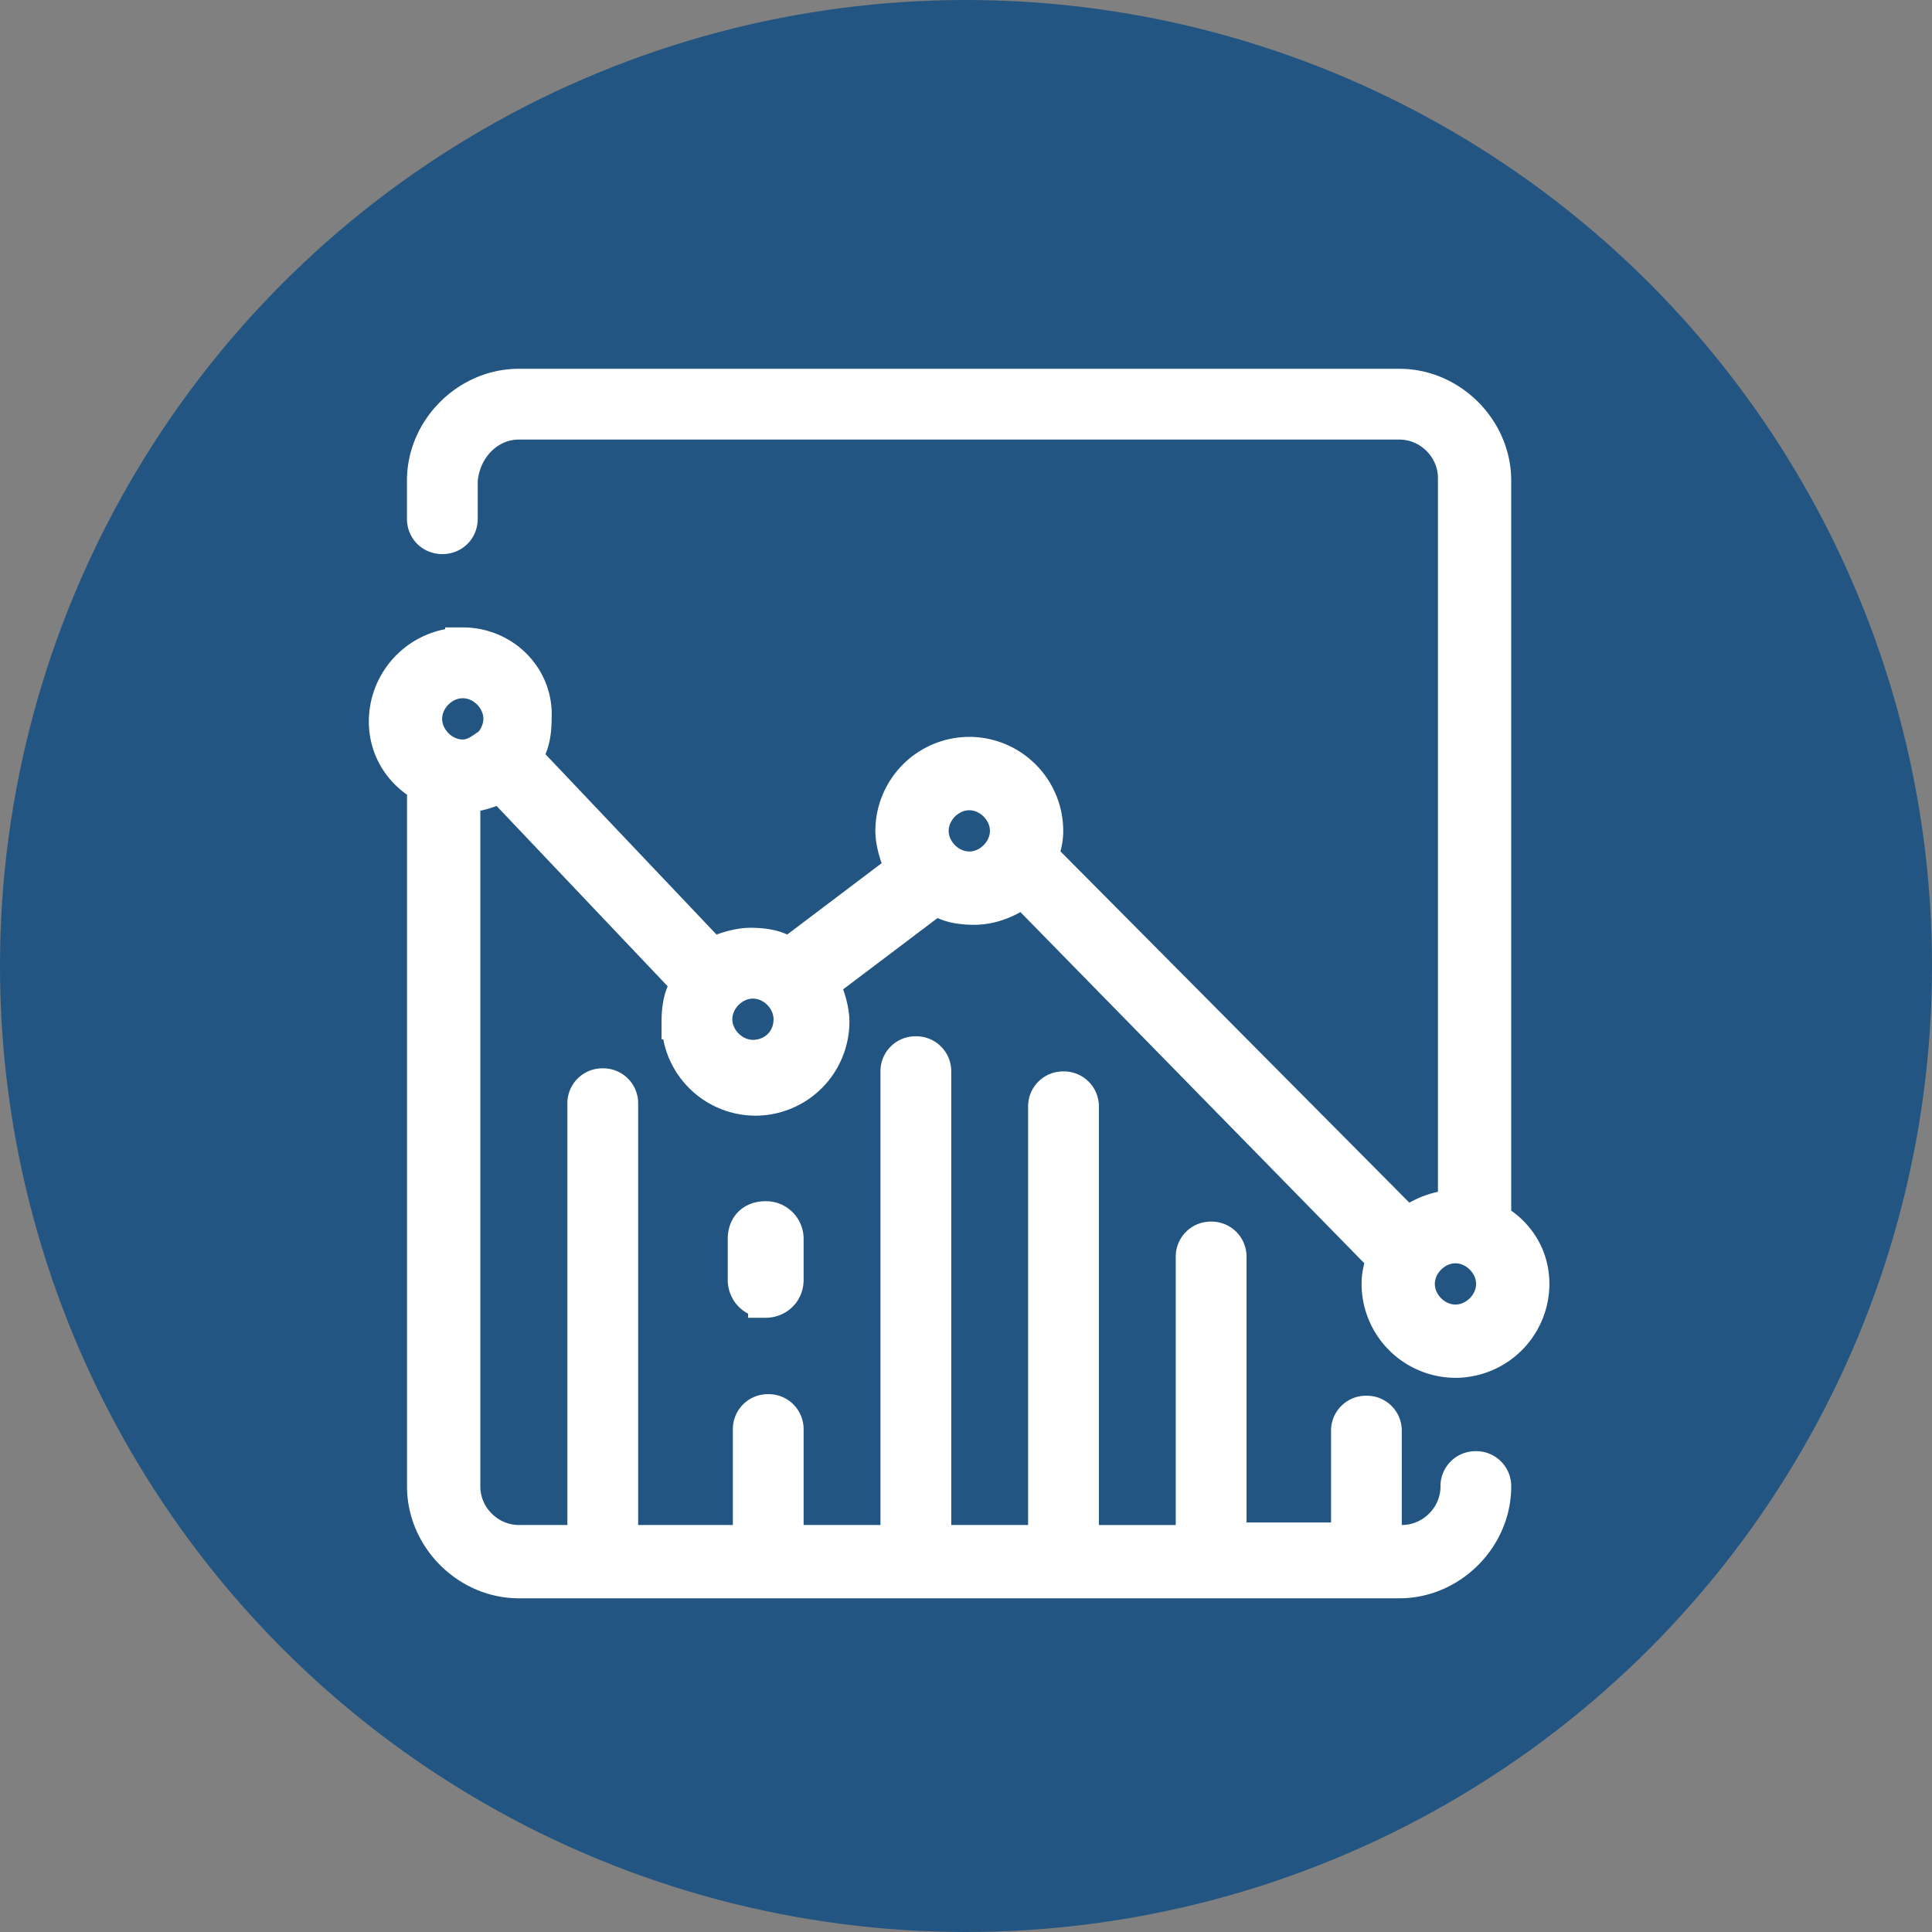
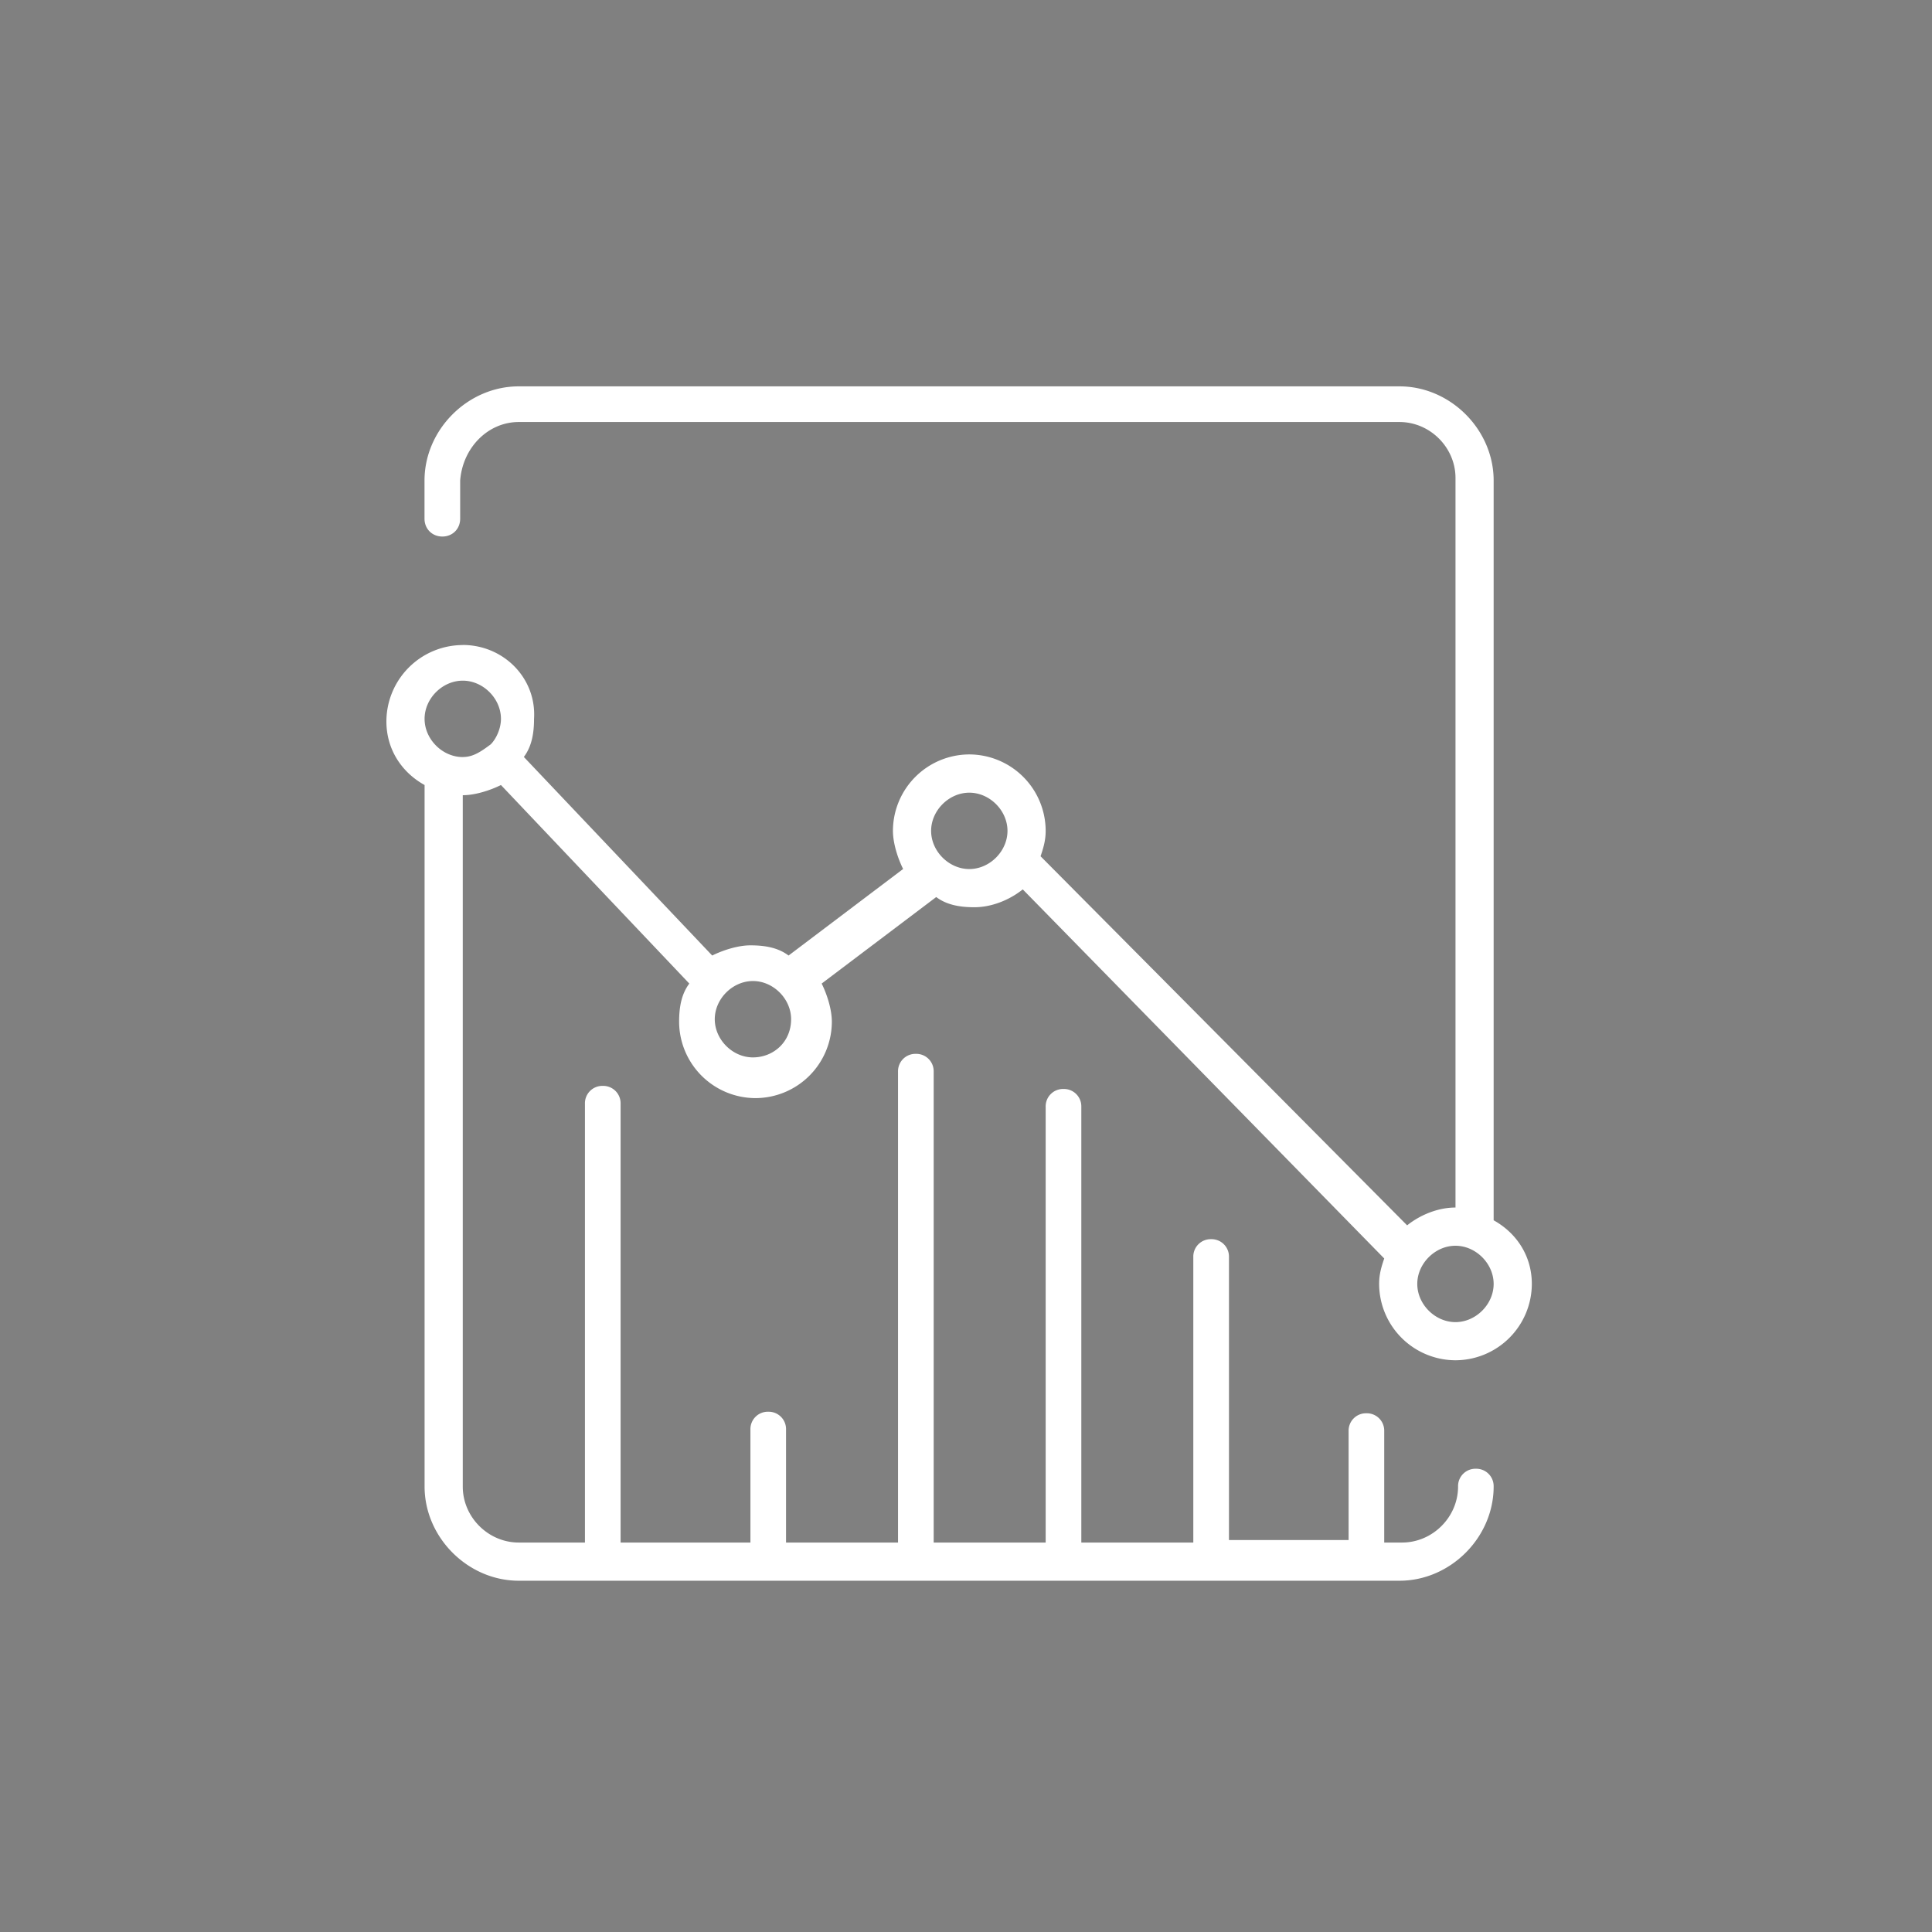
<svg xmlns="http://www.w3.org/2000/svg" width="55" height="55" fill="none">
  <rect width="100%" height="100%" fill="#808080" stroke="none" />
-   <circle cx="27.5" cy="27.5" r="27.5" fill="#225581" />
  <mask id="a" maskUnits="userSpaceOnUse" x="10" y="10" width="35" height="36" fill="#000">
    <path fill="#fff" d="M10 10h35v36H10z" />
-     <path d="M13.174 18.363A2.18 2.18 0 0011 20.537c0 .797.435 1.45 1.087 1.811v19.97c0 1.45 1.232 2.682 2.681 2.682h25.073c1.45 0 2.68-1.232 2.68-2.681a.495.495 0 00-.506-.507.495.495 0 00-.507.507c0 .87-.725 1.594-1.595 1.594h-.507V40.74a.495.495 0 00-.507-.507.495.495 0 00-.507.507v3.102h-3.406v-8.058a.495.495 0 00-.508-.507.495.495 0 00-.507.507v8.13h-3.188V31.508a.495.495 0 00-.508-.507.495.495 0 00-.507.507v12.405H26.58V30.508a.495.495 0 00-.507-.507.495.495 0 00-.508.507v13.405h-3.188v-3.217a.495.495 0 00-.507-.507.495.495 0 00-.507.507v3.217h-3.696V31.421a.495.495 0 00-.508-.508.495.495 0 00-.507.508v12.492h-1.884c-.87 0-1.594-.724-1.594-1.594V22.638c.362 0 .797-.145 1.087-.29L19.623 28c-.217.29-.29.652-.29 1.087a2.18 2.18 0 002.174 2.174 2.18 2.18 0 002.174-2.174c0-.362-.145-.797-.29-1.087l3.261-2.463c.29.217.652.29 1.087.29.507 0 1.015-.218 1.377-.508l10.29 10.507c-.073.217-.145.435-.145.724a2.18 2.18 0 002.173 2.174 2.18 2.18 0 002.174-2.173c0-.797-.435-1.45-1.087-1.812V13.68c0-1.45-1.231-2.681-2.68-2.681H14.767c-1.45 0-2.682 1.232-2.682 2.681v1.087c0 .29.218.507.508.507.29 0 .507-.217.507-.507V13.68c.073-.942.797-1.666 1.667-1.666H39.84c.87 0 1.595.724 1.595 1.594v20.768c-.508 0-1.015.217-1.377.507L29.623 24.376c.072-.217.145-.435.145-.725a2.18 2.18 0 00-2.174-2.174 2.18 2.18 0 00-2.174 2.174c0 .362.145.797.29 1.087l-3.261 2.464c-.29-.218-.652-.29-1.087-.29-.362 0-.797.145-1.087.29l-5.362-5.653c.217-.29.29-.652.29-1.086.072-1.16-.87-2.102-2.03-2.102v.002zm28.26 19.275c-.58 0-1.087-.507-1.087-1.087s.507-1.087 1.087-1.087 1.087.507 1.087 1.087-.507 1.087-1.087 1.087zM27.594 24.74c-.58 0-1.087-.507-1.087-1.087s.507-1.087 1.087-1.087 1.087.507 1.087 1.087-.507 1.087-1.087 1.087zm-6.16 5.362c-.58 0-1.086-.507-1.086-1.087s.507-1.087 1.087-1.087 1.086.507 1.086 1.087c0 .652-.507 1.087-1.087 1.087zm-8.26-8.55c-.58 0-1.087-.508-1.087-1.088 0-.58.507-1.087 1.087-1.087s1.087.508 1.087 1.087c0 .29-.145.58-.29.725-.29.217-.508.362-.797.362z" />
    <path d="M21.797 37.015c.29 0 .58-.217.58-.58v-1.16a.57.57 0 00-.58-.579c-.362 0-.58.217-.58.58v1.16c0 .29.218.579.58.579z" />
  </mask>
  <path d="M13.174 18.363A2.18 2.18 0 0011 20.537c0 .797.435 1.45 1.087 1.811v19.97c0 1.45 1.232 2.682 2.681 2.682h25.073c1.45 0 2.68-1.232 2.68-2.681a.495.495 0 00-.506-.507.495.495 0 00-.507.507c0 .87-.725 1.594-1.595 1.594h-.507V40.74a.495.495 0 00-.507-.507.495.495 0 00-.507.507v3.102h-3.406v-8.058a.495.495 0 00-.508-.507.495.495 0 00-.507.507v8.13h-3.188V31.508a.495.495 0 00-.508-.507.495.495 0 00-.507.507v12.405H26.58V30.508a.495.495 0 00-.507-.507.495.495 0 00-.508.507v13.405h-3.188v-3.217a.495.495 0 00-.507-.507.495.495 0 00-.507.507v3.217h-3.696V31.421a.495.495 0 00-.508-.508.495.495 0 00-.507.508v12.492h-1.884c-.87 0-1.594-.724-1.594-1.594V22.638c.362 0 .797-.145 1.087-.29L19.623 28c-.217.29-.29.652-.29 1.087a2.18 2.18 0 002.174 2.174 2.18 2.18 0 002.174-2.174c0-.362-.145-.797-.29-1.087l3.261-2.463c.29.217.652.29 1.087.29.507 0 1.015-.218 1.377-.508l10.29 10.507c-.073.217-.145.435-.145.724a2.18 2.18 0 002.173 2.174 2.18 2.18 0 002.174-2.173c0-.797-.435-1.45-1.087-1.812V13.68c0-1.45-1.231-2.681-2.68-2.681H14.767c-1.45 0-2.682 1.232-2.682 2.681v1.087c0 .29.218.507.508.507.29 0 .507-.217.507-.507V13.68c.073-.942.797-1.666 1.667-1.666H39.84c.87 0 1.595.724 1.595 1.594v20.768c-.508 0-1.015.217-1.377.507L29.623 24.376c.072-.217.145-.435.145-.725a2.18 2.18 0 00-2.174-2.174 2.18 2.18 0 00-2.174 2.174c0 .362.145.797.29 1.087l-3.261 2.464c-.29-.218-.652-.29-1.087-.29-.362 0-.797.145-1.087.29l-5.362-5.653c.217-.29.29-.652.29-1.086.072-1.16-.87-2.102-2.03-2.102v.002zm28.26 19.275c-.58 0-1.087-.507-1.087-1.087s.507-1.087 1.087-1.087 1.087.507 1.087 1.087-.507 1.087-1.087 1.087zM27.594 24.74c-.58 0-1.087-.507-1.087-1.087s.507-1.087 1.087-1.087 1.087.507 1.087 1.087-.507 1.087-1.087 1.087zm-6.16 5.362c-.58 0-1.086-.507-1.086-1.087s.507-1.087 1.087-1.087 1.086.507 1.086 1.087c0 .652-.507 1.087-1.087 1.087zm-8.26-8.55c-.58 0-1.087-.508-1.087-1.088 0-.58.507-1.087 1.087-1.087s1.087.508 1.087 1.087c0 .29-.145.58-.29.725-.29.217-.508.362-.797.362z" fill="#fff" />
-   <path d="M21.797 37.015c.29 0 .58-.217.58-.58v-1.16a.57.57 0 00-.58-.579c-.362 0-.58.217-.58.58v1.16c0 .29.218.579.58.579z" fill="#fff" />
-   <path d="M13.174 18.363A2.18 2.18 0 0011 20.537c0 .797.435 1.45 1.087 1.811v19.97c0 1.45 1.232 2.682 2.681 2.682h25.073c1.45 0 2.68-1.232 2.68-2.681a.495.495 0 00-.506-.507.495.495 0 00-.507.507c0 .87-.725 1.594-1.595 1.594h-.507V40.74a.495.495 0 00-.507-.507.495.495 0 00-.507.507v3.102h-3.406v-8.058a.495.495 0 00-.508-.507.495.495 0 00-.507.507v8.13h-3.188V31.508a.495.495 0 00-.508-.507.495.495 0 00-.507.507v12.405H26.58V30.508a.495.495 0 00-.507-.507.495.495 0 00-.508.507v13.405h-3.188v-3.217a.495.495 0 00-.507-.507.495.495 0 00-.507.507v3.217h-3.696V31.421a.495.495 0 00-.508-.508.495.495 0 00-.507.508v12.492h-1.884c-.87 0-1.594-.724-1.594-1.594V22.638c.362 0 .797-.145 1.087-.29L19.623 28c-.217.29-.29.652-.29 1.087a2.18 2.18 0 002.174 2.174 2.18 2.18 0 002.174-2.174c0-.362-.145-.797-.29-1.087l3.261-2.463c.29.217.652.29 1.087.29.507 0 1.015-.218 1.377-.508l10.29 10.507c-.073.217-.145.435-.145.724a2.18 2.18 0 002.173 2.174 2.18 2.18 0 002.174-2.173c0-.797-.435-1.45-1.087-1.812V13.68c0-1.45-1.231-2.681-2.68-2.681H14.767c-1.45 0-2.682 1.232-2.682 2.681v1.087c0 .29.218.507.508.507.29 0 .507-.217.507-.507V13.68c.073-.942.797-1.666 1.667-1.666H39.84c.87 0 1.595.724 1.595 1.594v20.768c-.508 0-1.015.217-1.377.507L29.623 24.376c.072-.217.145-.435.145-.725a2.18 2.18 0 00-2.174-2.174 2.18 2.18 0 00-2.174 2.174c0 .362.145.797.29 1.087l-3.261 2.464c-.29-.218-.652-.29-1.087-.29-.362 0-.797.145-1.087.29l-5.362-5.653c.217-.29.29-.652.29-1.086.072-1.16-.87-2.102-2.03-2.102v.002zm28.26 19.275c-.58 0-1.087-.507-1.087-1.087s.507-1.087 1.087-1.087 1.087.507 1.087 1.087-.507 1.087-1.087 1.087zM27.594 24.74c-.58 0-1.087-.507-1.087-1.087s.507-1.087 1.087-1.087 1.087.507 1.087 1.087-.507 1.087-1.087 1.087zm-6.16 5.362c-.58 0-1.086-.507-1.086-1.087s.507-1.087 1.087-1.087 1.086.507 1.086 1.087c0 .652-.507 1.087-1.087 1.087zm-8.26-8.55c-.58 0-1.087-.508-1.087-1.088 0-.58.507-1.087 1.087-1.087s1.087.508 1.087 1.087c0 .29-.145.58-.29.725-.29.217-.508.362-.797.362z" stroke="#fff" mask="url(#a)" />
-   <path d="M21.797 37.015c.29 0 .58-.217.58-.58v-1.16a.57.57 0 00-.58-.579c-.362 0-.58.217-.58.58v1.16c0 .29.218.579.58.579z" stroke="#fff" mask="url(#a)" />
</svg>